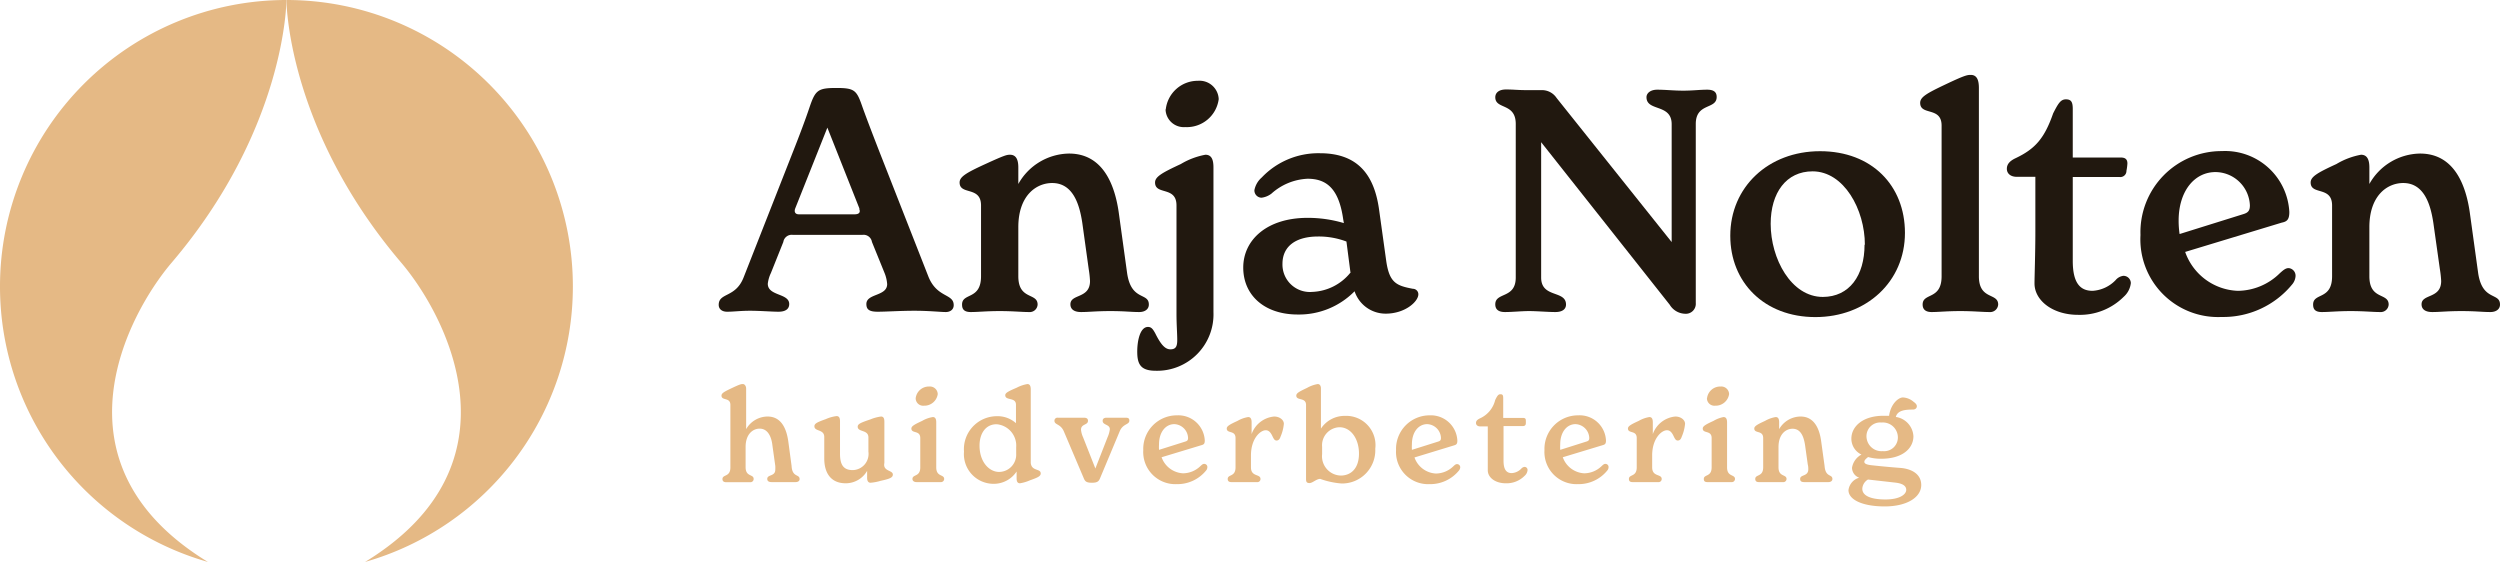
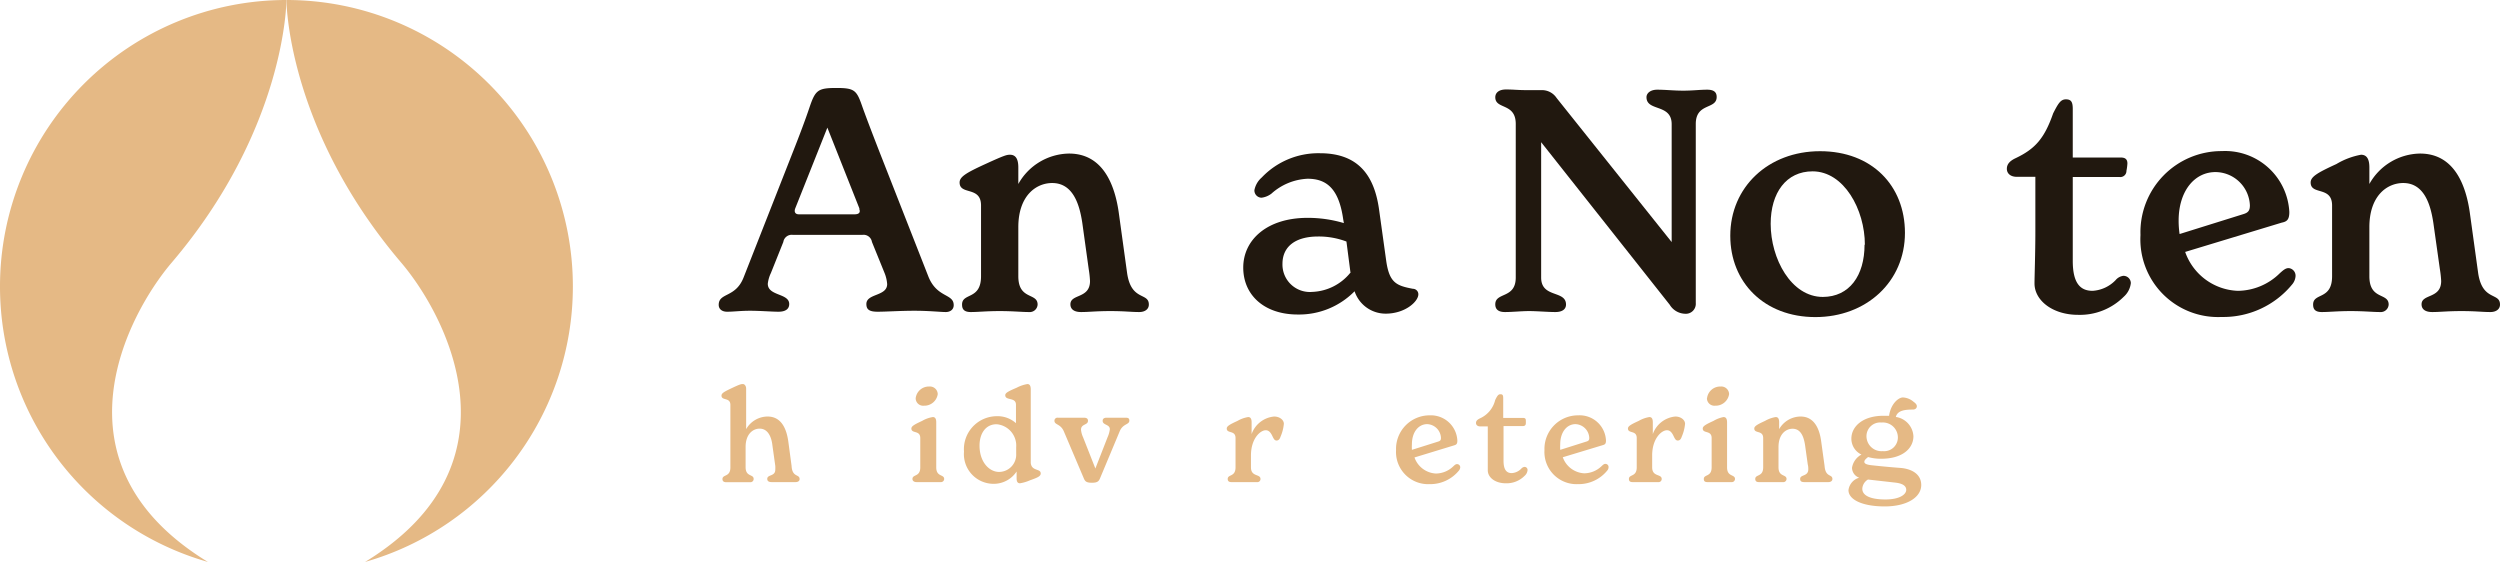
<svg xmlns="http://www.w3.org/2000/svg" viewBox="0 0 233.3 52.44">
  <defs>
    <style>.cls-1{fill:#21180f;}.cls-2{fill:#e5b985;}</style>
  </defs>
  <g id="Laag_2" data-name="Laag 2">
    <g id="Laag_4" data-name="Laag 4">
      <path class="cls-1" d="M89,28.48c0,.38-.29.64-.75.64S86.71,29,85.35,29s-2.64.09-3.45.09-1.05-.23-1.05-.72c0-1,1.94-.7,1.94-1.86a3.36,3.36,0,0,0-.23-1l-1.19-2.93a.79.79,0,0,0-.9-.66H74a.79.79,0,0,0-.9.66l-1.16,2.9a3.16,3.16,0,0,0-.29,1c0,1.16,2,.87,2,1.89,0,.49-.38.72-1,.72S70.93,29,70,29s-1.51.09-2.15.09c-.49,0-.78-.26-.78-.64,0-1.16,1.57-.64,2.32-2.55l4.64-11.81c.55-1.39,1.13-2.92,1.51-4.06.55-1.62.78-1.82,2.52-1.82s1.89.23,2.44,1.82c.41,1.14,1,2.67,1.54,4.06l4.61,11.75C87.46,27.82,89,27.38,89,28.48Zm-8.79-9-3-7.57-3,7.54c-.12.32,0,.55.34.55h5.2C80.24,20,80.3,19.75,80.18,19.49Z" />
      <path class="cls-1" d="M107.21,28.42c0,.44-.37.7-.9.7-.75,0-1.36-.09-2.69-.09s-2,.09-2.73.09-1-.32-1-.72c0-1,1.83-.5,1.83-2.18a9.77,9.77,0,0,0-.12-1.1L101,20.8c-.26-1.74-.87-3.72-2.81-3.72-1.51,0-3.16,1.19-3.16,4.12v4.58c0,2.24,1.8,1.51,1.8,2.64a.74.74,0,0,1-.82.7c-.66,0-1.47-.09-2.72-.09s-2,.09-2.7.09-.81-.35-.81-.7c0-1.13,1.77-.4,1.77-2.64V19.17c0-1.83-2-.93-2-2.14,0-.53.61-.9,2.4-1.72s2-.87,2.3-.87c.58,0,.78.47.78,1.19v1.54a5.51,5.51,0,0,1,4.73-2.84c3.22,0,4.32,3,4.67,5.71l.75,5.43C105.56,28.13,107.21,27.26,107.21,28.42Z" />
-       <path class="cls-1" d="M109.79,29.29V19.17c0-1.83-2-.93-2-2.14,0-.53.63-.9,2.4-1.72a6.9,6.9,0,0,1,2.3-.87c.58,0,.75.47.75,1.19V29.15a5.26,5.26,0,0,1-5.37,5.45c-1.33,0-1.71-.52-1.74-1.62s.24-2.47,1-2.47c.32,0,.46.21.67.58.52,1.05.92,1.51,1.42,1.51s.64-.26.64-.87S109.79,30.28,109.79,29.29Zm-1-19.08a3,3,0,0,1,3-2.67,1.79,1.79,0,0,1,1.94,1.71,3,3,0,0,1-3.13,2.61A1.7,1.7,0,0,1,108.77,10.21Z" />
      <path class="cls-1" d="M132.36,27.47c0,.66-1.22,1.8-3.05,1.8a3.05,3.05,0,0,1-2.9-2.09,7.26,7.26,0,0,1-5.31,2.17c-3.1,0-5.08-1.8-5.08-4.38s2.21-4.64,6-4.64a11.77,11.77,0,0,1,3.39.49l-.06-.34c-.4-2.85-1.53-3.8-3.33-3.8a5.41,5.41,0,0,0-3.37,1.39,1.93,1.93,0,0,1-.92.38.68.68,0,0,1-.67-.7,2.09,2.09,0,0,1,.69-1.19,7.28,7.28,0,0,1,5.43-2.26c3.68,0,5.08,2.2,5.51,5.22l.67,4.81c.29,2.06.95,2.33,2.49,2.62A.51.51,0,0,1,132.36,27.47Zm-6.33-2-.38-2.93a7.31,7.31,0,0,0-2.64-.47c-2.11,0-3.33.93-3.33,2.55a2.56,2.56,0,0,0,2.78,2.62A4.81,4.81,0,0,0,126,25.47Z" />
      <path class="cls-1" d="M160.2,9.05c0,1.19-1.95.52-1.95,2.52V28.28a.93.93,0,0,1-1,1,1.73,1.73,0,0,1-1.43-.84l-12-15.17V25.9c0,1.94,2.32,1.16,2.32,2.52,0,.41-.31.7-1,.7s-1.71-.09-2.44-.09-1.54.09-2.26.09-.9-.35-.9-.72c0-1.16,1.91-.5,1.91-2.5V11.57c0-2-1.91-1.33-1.91-2.49,0-.41.32-.73,1-.73s1.13.06,1.82.06,1.08,0,1.51,0a1.64,1.64,0,0,1,1.39.73L156,22.59v-11c0-1.94-2.35-1.16-2.35-2.52,0-.38.38-.7,1-.7.78,0,1.53.09,2.43.09s1.54-.09,2.24-.09S160.2,8.67,160.2,9.05Z" />
      <path class="cls-1" d="M161.47,22c0-4.53,3.54-7.89,8.38-7.89s7.92,3.22,7.92,7.62c0,4.56-3.6,7.86-8.36,7.86S161.47,26.36,161.47,22Zm12.56.84c0-3.28-1.95-6.85-4.88-6.85-2.46,0-3.91,2-3.91,4.9,0,3.25,1.91,6.82,4.87,6.82C172.58,27.7,174,25.73,174,22.83Z" />
-       <path class="cls-1" d="M179.42,28.42c0-1.13,1.77-.4,1.77-2.64V11.72c0-1.8-2-.9-2-2.12,0-.55.63-.9,2.4-1.74s2-.87,2.32-.87c.58,0,.76.49.76,1.22V25.78c0,2.24,1.8,1.51,1.8,2.64a.75.75,0,0,1-.82.7c-.66,0-1.48-.09-2.72-.09s-2,.09-2.67.09S179.42,28.77,179.42,28.42Z" />
      <path class="cls-1" d="M198.85,26.42a2,2,0,0,1-.67,1.28,5.78,5.78,0,0,1-4.26,1.68c-2.35,0-4.06-1.33-4.06-2.93,0-.61.08-2.84.08-4.84V16.5H188.2c-.55,0-.92-.29-.92-.75s.32-.76.84-1c1.82-.87,2.67-1.85,3.48-4.17.46-.9.69-1.31,1.19-1.31s.64.26.64.9v4.53h4.49c.41,0,.61.17.61.55a4.8,4.8,0,0,1-.09.69.57.57,0,0,1-.63.58h-4.38v7.83c0,2.18.78,2.79,1.85,2.79a3.25,3.25,0,0,0,2.15-1,1.13,1.13,0,0,1,.72-.4A.69.69,0,0,1,198.85,26.42Z" />
      <path class="cls-1" d="M214.22,25.78a1.32,1.32,0,0,1-.29.73,8.31,8.31,0,0,1-6.61,3.07,7.25,7.25,0,0,1-7.57-7.65,7.57,7.57,0,0,1,7.6-7.83,6,6,0,0,1,6.29,5.68c0,.73-.23.9-.72,1l-9,2.73a5.42,5.42,0,0,0,4.91,3.63,5.65,5.65,0,0,0,3.91-1.63c.38-.35.58-.49.84-.49A.71.71,0,0,1,214.22,25.78Zm-10.91-5.19a8.45,8.45,0,0,0,.09,1.25L209.29,20c.49-.14.67-.32.67-.84a3.24,3.24,0,0,0-3.11-3.1C204.82,16,203.31,17.81,203.31,20.59Z" />
      <path class="cls-1" d="M233.3,28.42c0,.44-.37.7-.9.7-.75,0-1.36-.09-2.69-.09s-2,.09-2.73.09-1-.32-1-.72c0-1,1.83-.5,1.83-2.18a9.77,9.77,0,0,0-.12-1.1l-.61-4.32c-.26-1.74-.87-3.72-2.81-3.72-1.51,0-3.16,1.19-3.16,4.12v4.58c0,2.24,1.8,1.51,1.8,2.64a.74.74,0,0,1-.81.7c-.67,0-1.48-.09-2.73-.09s-2,.09-2.7.09-.81-.35-.81-.7c0-1.13,1.77-.4,1.77-2.64V19.17c0-1.83-2-.93-2-2.14,0-.53.61-.9,2.4-1.72a6.9,6.9,0,0,1,2.3-.87c.58,0,.78.47.78,1.19v1.54a5.51,5.51,0,0,1,4.73-2.84c3.22,0,4.32,3,4.67,5.71l.75,5.43C231.65,28.13,233.3,27.26,233.3,28.42Z" />
      <path class="cls-2" d="M74.62,44.71c0,.17-.15.28-.38.28s-.57,0-1.12,0-.8,0-1.11,0-.41-.13-.41-.3c0-.43.75-.21.75-.86a3.49,3.49,0,0,0,0-.35l-.27-1.93C72,40.83,71.69,40,70.89,40c-.62,0-1.31.5-1.31,1.71v1.89c0,.92.75.63.75,1.09A.3.3,0,0,1,70,45c-.27,0-.61,0-1.13,0s-.83,0-1.1,0-.35-.14-.35-.29c0-.46.74-.17.74-1.09V37.79c0-.74-.83-.37-.83-.87,0-.23.26-.37,1-.72s.84-.36,1-.36.3.19.3.42v3.79a2.32,2.32,0,0,1,2-1.18c1.34,0,1.79,1.24,1.94,2.37l.3,2.24C73.93,44.58,74.62,44.22,74.62,44.71Z" />
-       <path class="cls-2" d="M83.32,44.28c0,.28-.25.4-1.14.59a4.43,4.43,0,0,1-.94.18c-.25,0-.32-.23-.32-.44v-.67a2.3,2.3,0,0,1-2,1.16c-1.3,0-2-.86-2-2.32v-2c0-.75-.92-.49-.92-1,0-.25.25-.38,1.07-.67a3.47,3.47,0,0,1,1-.28c.29,0,.32.27.32.51v3c0,1,.3,1.53,1.18,1.53a1.51,1.51,0,0,0,1.47-1.72V40.82c0-.75-1-.47-1-1,0-.25.26-.37,1.18-.68a3.92,3.92,0,0,1,1-.27c.28,0,.31.27.31.51v3.82C82.36,44,83.32,43.86,83.32,44.28Z" />
      <path class="cls-2" d="M85.15,44.7c0-.46.73-.17.73-1.09V40.88c0-.76-.83-.39-.83-.89,0-.21.26-.37,1-.71a2.84,2.84,0,0,1,1-.36c.24,0,.32.19.32.49v4.2c0,.92.74.63.74,1.09a.3.3,0,0,1-.33.29c-.28,0-.61,0-1.13,0s-.84,0-1.11,0S85.15,44.85,85.15,44.7Zm.3-7.53a1.24,1.24,0,0,1,1.27-1.1.73.73,0,0,1,.79.71,1.26,1.26,0,0,1-1.29,1.08A.7.7,0,0,1,85.45,37.17Z" />
      <path class="cls-2" d="M97.12,44.18c0,.25-.25.38-1,.64a3.73,3.73,0,0,1-.94.28c-.3,0-.31-.31-.31-.5V44a2.55,2.55,0,0,1-2.18,1.15,2.77,2.77,0,0,1-2.73-3A3.08,3.08,0,0,1,93,38.84a2.57,2.57,0,0,1,1.81.65V37.77c0-.74-1-.35-1-.89,0-.21.27-.36,1.07-.7a3.29,3.29,0,0,1,1-.34c.25,0,.31.24.31.5V43.2C96.27,44,97.12,43.7,97.12,44.18Zm-2.29-1.84v-.6A2,2,0,0,0,93,39.59c-1,0-1.59.84-1.59,2,0,1.53.91,2.45,1.82,2.45A1.61,1.61,0,0,0,94.83,42.34Z" />
      <path class="cls-2" d="M105.39,39.25c0,.4-.6.27-.9,1l-1.82,4.35c-.12.3-.24.45-.77.45s-.65-.13-.78-.46l-1.84-4.33c-.31-.73-.88-.59-.88-1a.28.28,0,0,1,.32-.28c.31,0,.66,0,1.25,0s.89,0,1.17,0,.39.1.39.29c0,.42-.65.27-.65.83a2.15,2.15,0,0,0,.19.7l1.15,2.92,1.14-2.92a2.58,2.58,0,0,0,.21-.74c0-.48-.67-.37-.67-.79,0-.19.13-.29.37-.29s.55,0,.87,0,.64,0,.91,0S105.39,39.07,105.39,39.25Z" />
-       <path class="cls-2" d="M112.67,43.61a.48.48,0,0,1-.12.3,3.44,3.44,0,0,1-2.73,1.27A3,3,0,0,1,106.69,42a3.13,3.13,0,0,1,3.14-3.24,2.47,2.47,0,0,1,2.6,2.35c0,.3-.09.37-.3.43l-3.73,1.13a2.25,2.25,0,0,0,2,1.5,2.37,2.37,0,0,0,1.62-.67c.16-.15.24-.21.35-.21A.29.29,0,0,1,112.67,43.61Zm-4.51-2.15a4.38,4.38,0,0,0,0,.52l2.44-.77c.2-.06.27-.13.27-.35a1.34,1.34,0,0,0-1.28-1.28C108.79,39.58,108.16,40.31,108.16,41.46Z" />
      <path class="cls-2" d="M119.81,39.55a3.91,3.91,0,0,1-.31,1.2c-.07.22-.18.36-.37.36s-.26-.16-.36-.35c-.18-.4-.36-.61-.65-.61-.51,0-1.38.78-1.38,2.35v1.11c0,.92.89.59.89,1.09a.29.29,0,0,1-.33.29c-.31,0-.7,0-1.28,0s-.84,0-1.11,0-.34-.14-.34-.29c0-.46.73-.17.73-1.09V40.88c0-.76-.82-.39-.82-.89,0-.21.25-.37,1-.71a2.92,2.92,0,0,1,1-.36c.24,0,.32.19.32.49v1.1a2.47,2.47,0,0,1,2.1-1.64C119.42,38.87,119.81,39.19,119.81,39.55Z" />
-       <path class="cls-2" d="M128.34,41.88a3.1,3.1,0,0,1-3.14,3.24,7.64,7.64,0,0,1-2-.43c-.35,0-.71.39-1,.39s-.32-.16-.32-.39v-6.9c0-.74-.91-.37-.91-.87,0-.23.26-.37,1-.72a3.06,3.06,0,0,1,1-.36c.23,0,.3.22.3.42V40a2.64,2.64,0,0,1,2.25-1.19A2.73,2.73,0,0,1,128.34,41.88Zm-1.52.45c0-1.4-.77-2.46-1.82-2.46a1.68,1.68,0,0,0-1.62,1.83v.68a1.8,1.8,0,0,0,1.77,2C126.08,44.36,126.82,43.71,126.82,42.33Z" />
      <path class="cls-2" d="M136.27,43.61a.55.55,0,0,1-.12.3,3.46,3.46,0,0,1-2.74,1.27A3,3,0,0,1,130.28,42a3.13,3.13,0,0,1,3.14-3.24A2.47,2.47,0,0,1,136,41.13c0,.3-.1.37-.3.43L132,42.69a2.24,2.24,0,0,0,2,1.5,2.37,2.37,0,0,0,1.62-.67c.16-.15.24-.21.35-.21A.3.3,0,0,1,136.27,43.61Zm-4.51-2.15a4.41,4.41,0,0,0,0,.52l2.44-.77c.2-.06.27-.13.27-.35a1.34,1.34,0,0,0-1.28-1.28C132.38,39.58,131.76,40.31,131.76,41.46Z" />
      <path class="cls-2" d="M142.55,43.88a.78.78,0,0,1-.27.52,2.36,2.36,0,0,1-1.76.7c-1,0-1.68-.55-1.68-1.21,0-.25,0-1.18,0-2v-2.1h-.72c-.23,0-.38-.13-.38-.32s.13-.31.35-.42a2.52,2.52,0,0,0,1.44-1.72c.19-.38.28-.54.49-.54s.26.1.26.37V39h1.86c.17,0,.25.07.25.23a2.4,2.4,0,0,1,0,.28c0,.17-.11.25-.27.25h-1.81V43c0,.9.33,1.15.77,1.15a1.34,1.34,0,0,0,.89-.42.47.47,0,0,1,.3-.16A.28.28,0,0,1,142.55,43.88Z" />
      <path class="cls-2" d="M150.11,43.61a.48.48,0,0,1-.12.3,3.44,3.44,0,0,1-2.73,1.27A3,3,0,0,1,144.13,42a3.13,3.13,0,0,1,3.14-3.24,2.46,2.46,0,0,1,2.6,2.35c0,.3-.09.37-.3.43l-3.73,1.13a2.25,2.25,0,0,0,2,1.5,2.37,2.37,0,0,0,1.62-.67c.16-.15.24-.21.35-.21A.29.29,0,0,1,150.11,43.61Zm-4.51-2.15a4.38,4.38,0,0,0,0,.52l2.43-.77c.21-.06.28-.13.28-.35a1.34,1.34,0,0,0-1.28-1.28C146.23,39.58,145.6,40.31,145.6,41.46Z" />
      <path class="cls-2" d="M157.25,39.55a3.91,3.91,0,0,1-.31,1.2c-.07.22-.18.36-.37.36s-.26-.16-.36-.35c-.18-.4-.36-.61-.65-.61-.51,0-1.38.78-1.38,2.35v1.11c0,.92.89.59.89,1.09a.29.29,0,0,1-.33.29c-.3,0-.7,0-1.27,0s-.84,0-1.12,0-.34-.14-.34-.29c0-.46.73-.17.73-1.09V40.88c0-.76-.82-.39-.82-.89,0-.21.25-.37,1-.71a2.92,2.92,0,0,1,1-.36c.24,0,.32.19.32.49v1.1a2.47,2.47,0,0,1,2.1-1.64C156.86,38.87,157.25,39.19,157.25,39.55Z" />
      <path class="cls-2" d="M159,44.7c0-.46.73-.17.73-1.09V40.88c0-.76-.83-.39-.83-.89,0-.21.25-.37,1-.71a2.84,2.84,0,0,1,.94-.36c.24,0,.33.19.33.49v4.2c0,.92.74.63.74,1.09a.3.3,0,0,1-.34.29c-.27,0-.61,0-1.12,0s-.84,0-1.12,0S159,44.85,159,44.7Zm.3-7.53a1.24,1.24,0,0,1,1.27-1.1.73.73,0,0,1,.79.71,1.27,1.27,0,0,1-1.3,1.08A.7.7,0,0,1,159.29,37.17Z" />
      <path class="cls-2" d="M171,44.7c0,.18-.16.29-.37.29s-.57,0-1.12,0-.8,0-1.13,0-.39-.13-.39-.3c0-.43.76-.2.76-.9,0-.11,0-.27-.05-.45l-.25-1.79c-.11-.72-.36-1.54-1.17-1.54-.62,0-1.31.5-1.31,1.71v1.89c0,.92.75.63.75,1.09a.3.3,0,0,1-.34.29c-.27,0-.61,0-1.13,0s-.84,0-1.11,0-.34-.14-.34-.29c0-.46.74-.17.74-1.09V40.88c0-.76-.83-.39-.83-.89,0-.21.25-.37,1-.71a2.92,2.92,0,0,1,1-.36c.24,0,.32.19.32.49v.64a2.32,2.32,0,0,1,2-1.18c1.33,0,1.79,1.24,1.93,2.37l.31,2.24C170.35,44.58,171,44.22,171,44.7Z" />
      <path class="cls-2" d="M179.29,45.26c0,1.16-1.35,2-3.41,2s-3.38-.62-3.38-1.52a1.38,1.38,0,0,1,1-1.16,1,1,0,0,1-.67-.93,1.71,1.71,0,0,1,.88-1.23,1.64,1.64,0,0,1-.94-1.48c0-1.14,1.06-2.14,3-2.14l.52,0c.15-1.1.87-1.71,1.29-1.71a1.64,1.64,0,0,1,1,.41c.17.12.3.25.3.41s-.12.31-.37.31c-.74,0-1.44.08-1.59.69a1.92,1.92,0,0,1,1.64,1.8c0,1.12-1,2.1-3,2.1a4.31,4.31,0,0,1-1.23-.16c-.18.15-.35.28-.35.45s.22.27.71.32c1.09.12,2.15.21,2.71.25C178.51,43.78,179.29,44.31,179.29,45.26Zm-1.4.45c0-.36-.33-.59-1-.67l-2.57-.29a1.06,1.06,0,0,0-.53.86c0,.67.83,1,2.16,1S177.89,46.14,177.89,45.71Zm-3.71-5a1.4,1.4,0,0,0,1.52,1.39,1.28,1.28,0,0,0,1.41-1.28,1.4,1.4,0,0,0-1.52-1.39A1.28,1.28,0,0,0,174.18,40.75Z" />
      <path class="cls-2" d="M0,26.73A26.72,26.72,0,0,0,19.4,52.44c-15-9.16-7.5-23.09-3.38-27.93C26.73,11.93,26.73,0,26.73,0A26.73,26.73,0,0,0,0,26.73Z" />
      <path class="cls-2" d="M53.46,26.73A26.73,26.73,0,0,1,34.07,52.44c15-9.16,7.49-23.09,3.37-27.93C26.73,11.93,26.73,0,26.73,0A26.73,26.73,0,0,1,53.46,26.73Z" />
    </g>
  </g>
</svg>